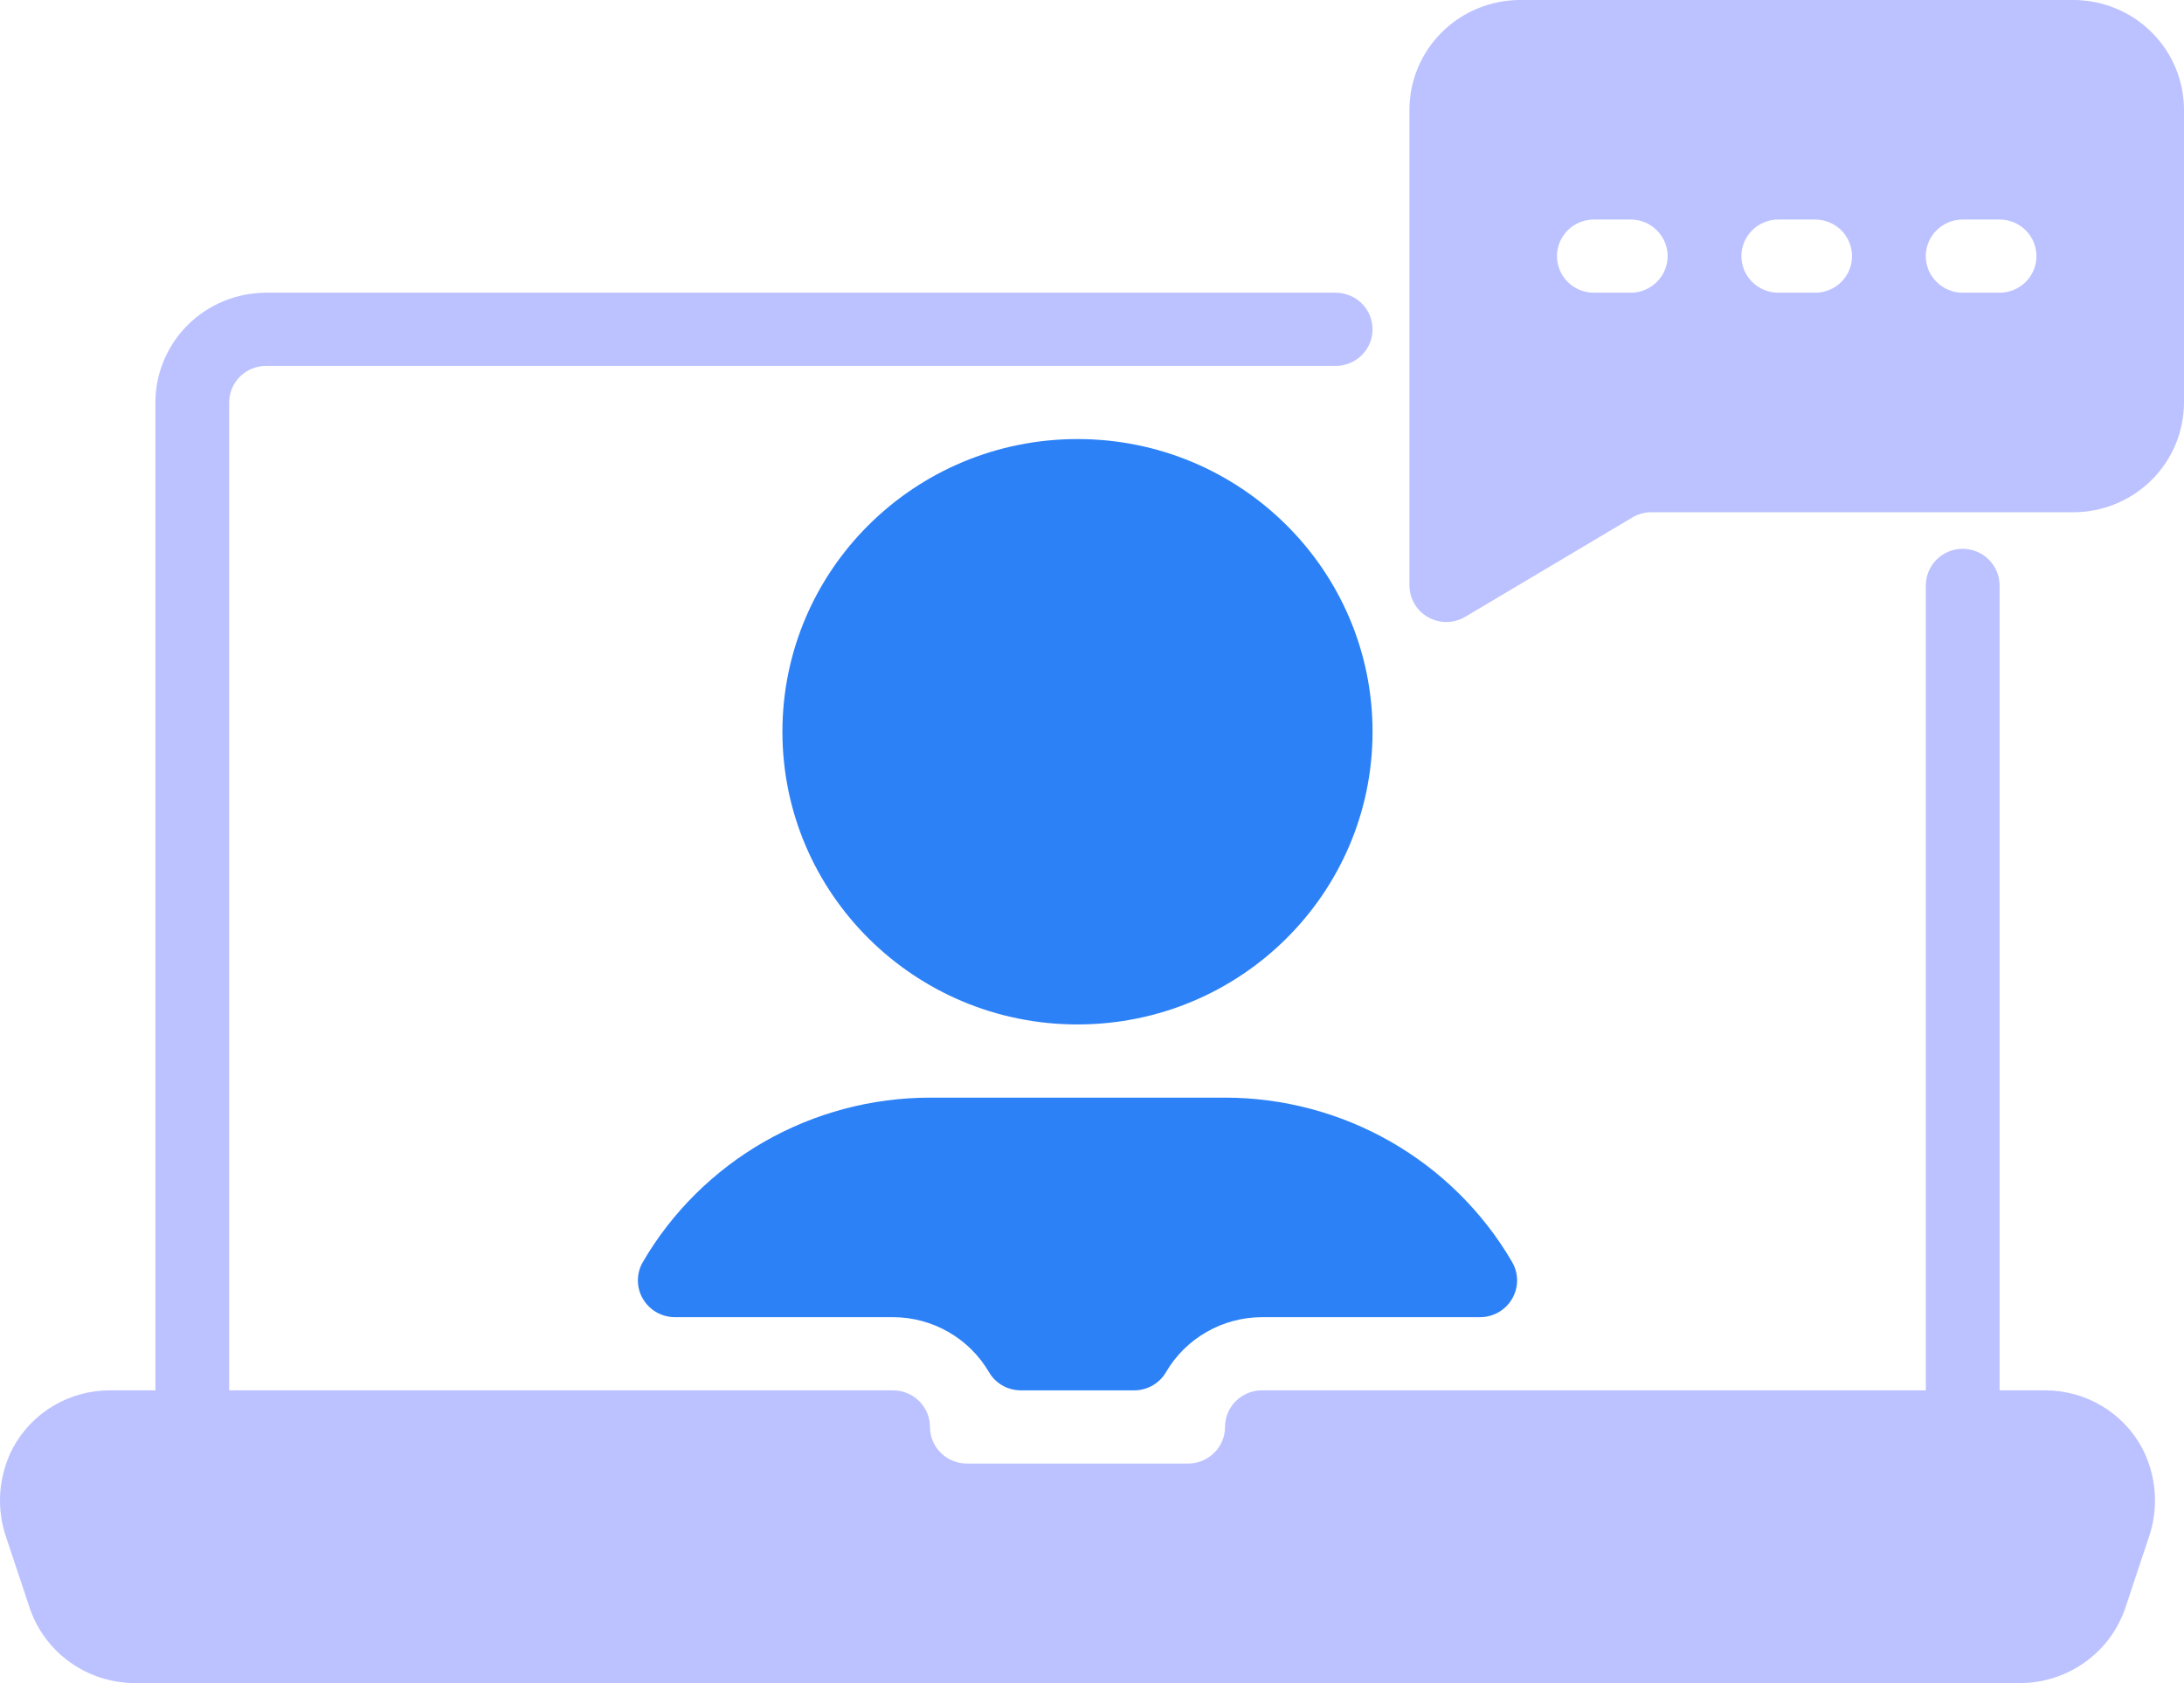
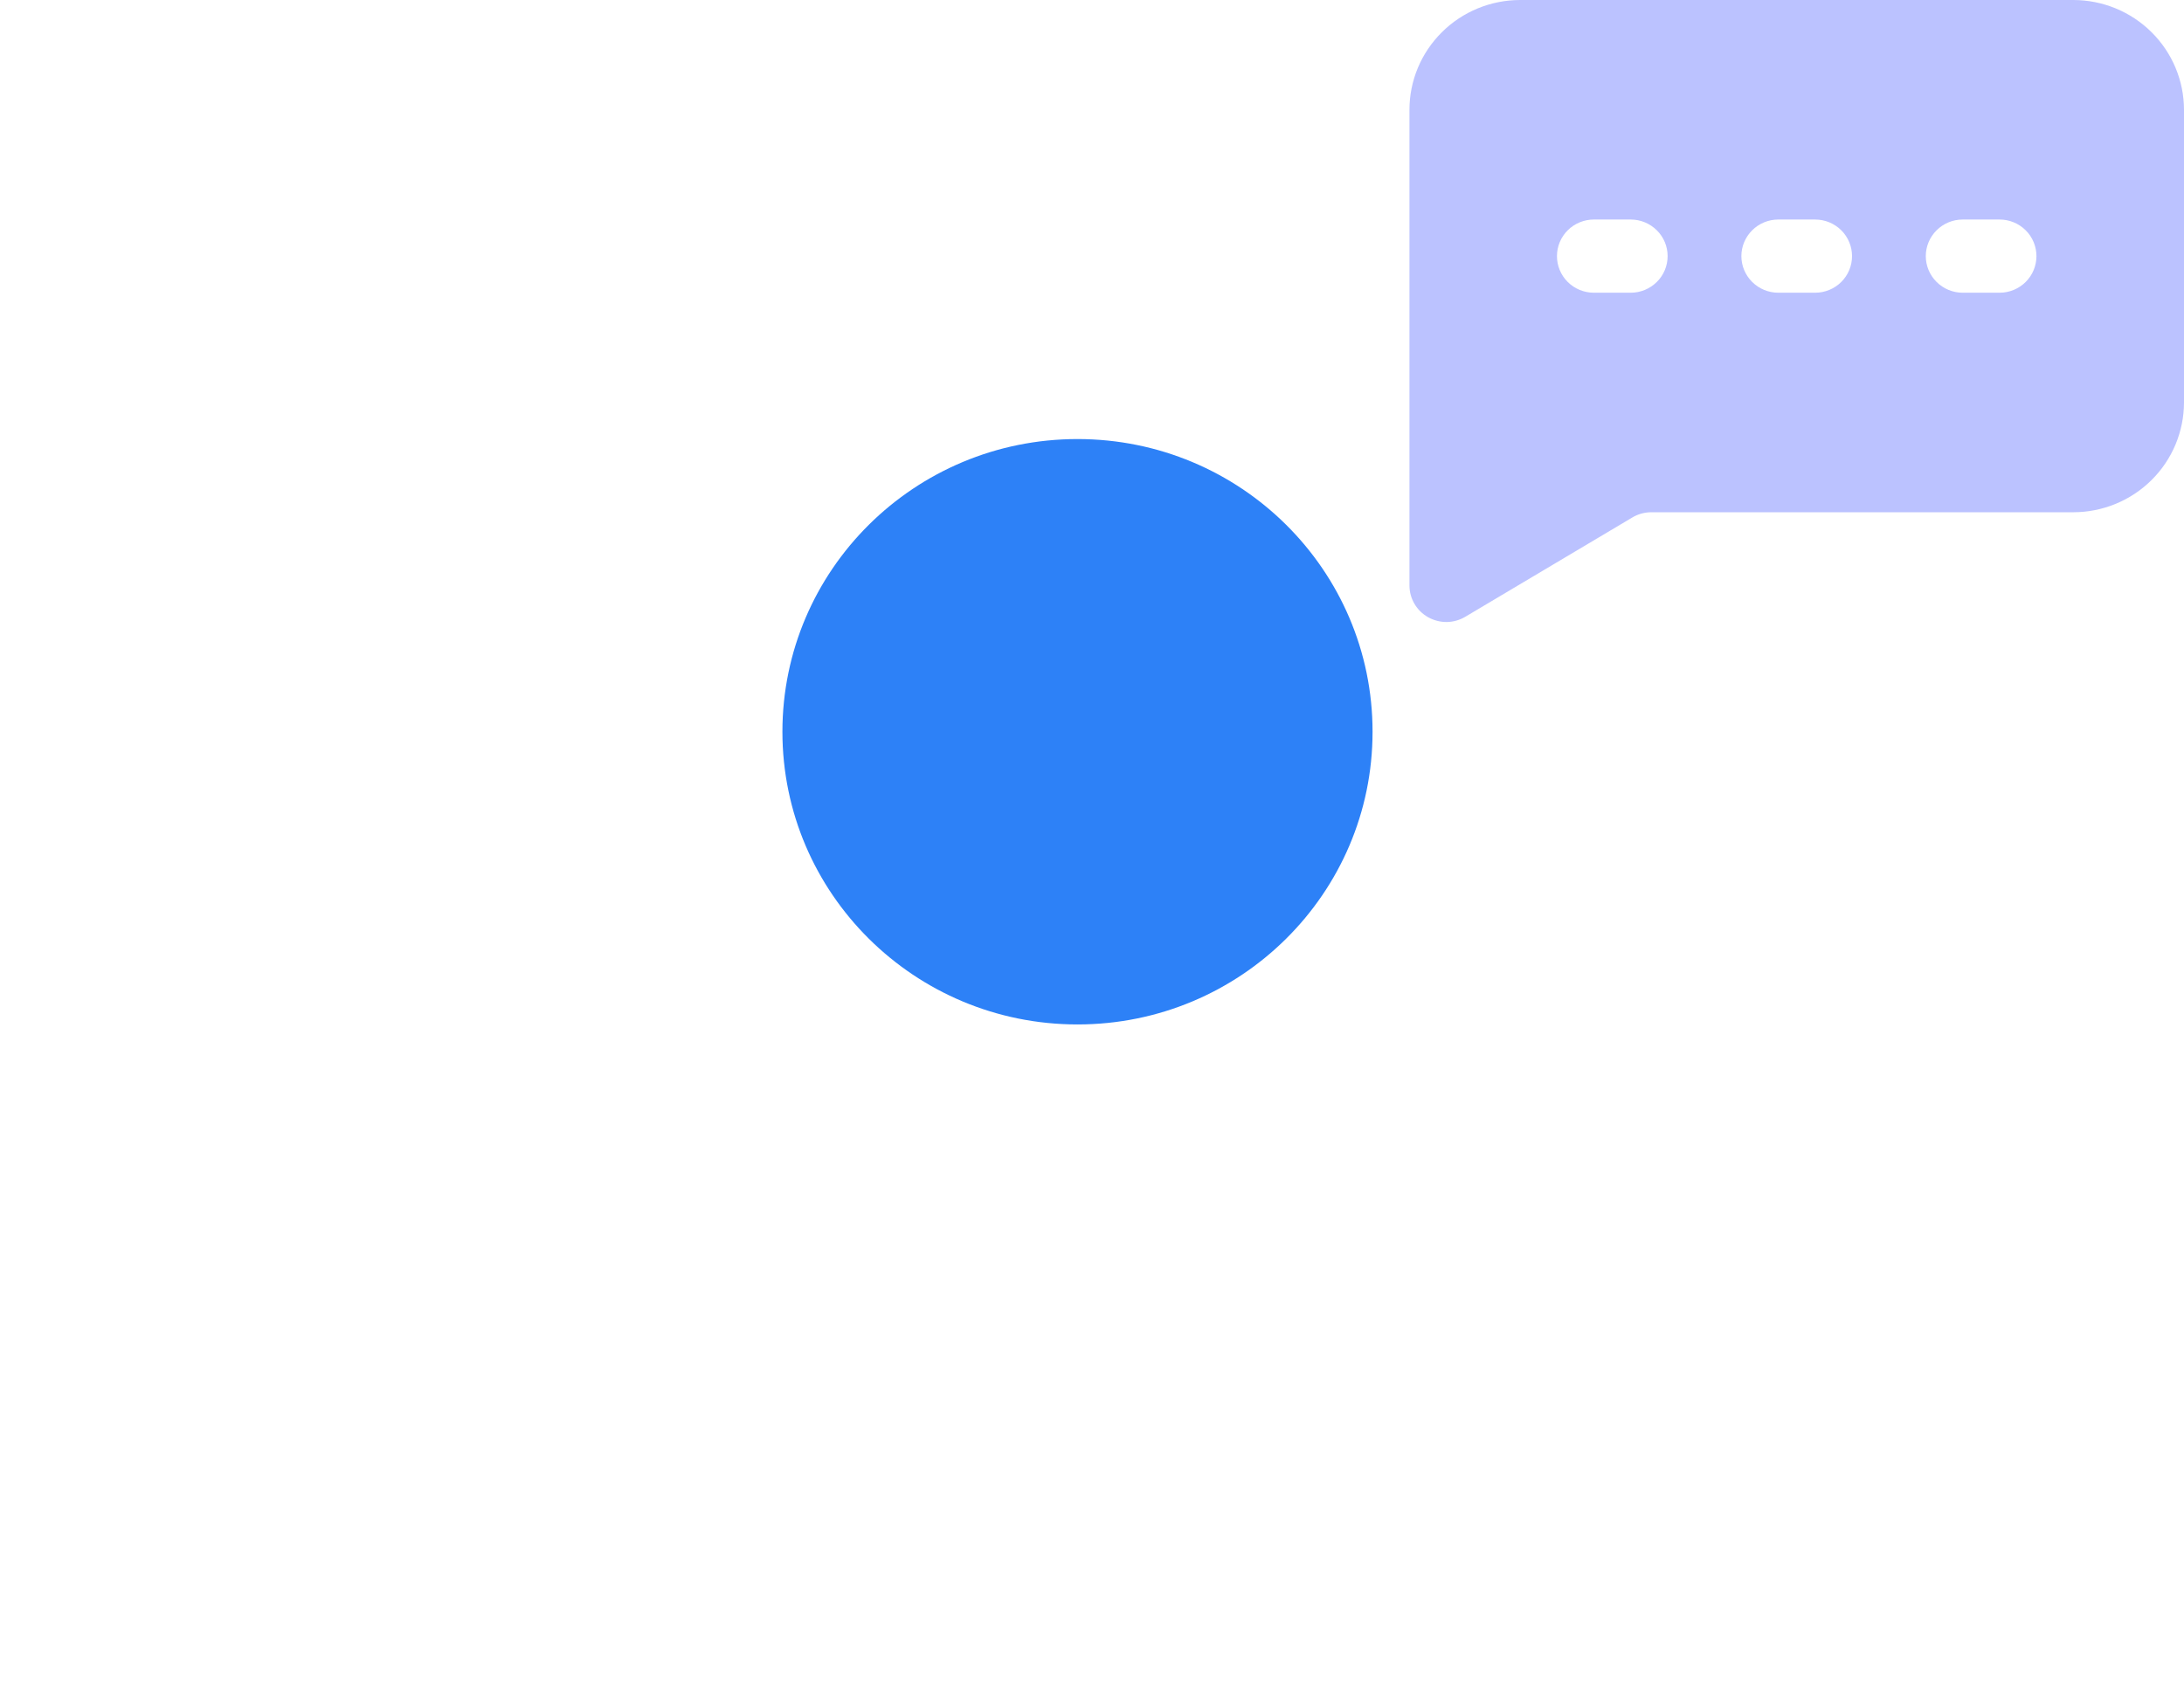
<svg xmlns="http://www.w3.org/2000/svg" width="48" height="37" viewBox="0 0 48 37" fill="none">
-   <path d="M44.944 30.565H43.947V12.87C43.947 12.656 43.861 12.452 43.709 12.301C43.557 12.15 43.351 12.065 43.136 12.065C42.921 12.065 42.715 12.15 42.563 12.301C42.411 12.452 42.326 12.656 42.326 12.87V30.565H27.734C27.519 30.565 27.313 30.65 27.161 30.801C27.009 30.952 26.924 31.156 26.924 31.37C26.924 31.583 26.838 31.788 26.686 31.938C26.534 32.089 26.328 32.174 26.113 32.174H21.249C21.034 32.174 20.828 32.089 20.676 31.938C20.524 31.788 20.439 31.583 20.439 31.37C20.439 31.156 20.353 30.952 20.201 30.801C20.049 30.65 19.843 30.565 19.628 30.565H5.037V8.848C5.037 8.635 5.122 8.43 5.274 8.279C5.426 8.129 5.632 8.044 5.847 8.044H29.355C29.57 8.044 29.777 7.959 29.929 7.808C30.081 7.657 30.166 7.452 30.166 7.239C30.166 7.026 30.081 6.821 29.929 6.67C29.777 6.52 29.57 6.435 29.355 6.435H5.847C5.203 6.436 4.584 6.69 4.128 7.142C3.673 7.595 3.416 8.208 3.415 8.848V30.565H2.418C1.98 30.564 1.55 30.681 1.174 30.904C0.798 31.126 0.491 31.447 0.284 31.83C0.125 32.135 0.03 32.469 0.006 32.811C-0.018 33.154 0.029 33.497 0.144 33.821L0.654 35.353C0.817 35.832 1.128 36.249 1.541 36.544C1.955 36.839 2.452 36.999 2.961 37H44.401C44.912 36.998 45.41 36.838 45.824 36.541C46.238 36.245 46.549 35.827 46.711 35.346L47.218 33.821C47.334 33.498 47.38 33.154 47.356 32.811C47.332 32.469 47.238 32.135 47.078 31.83C46.872 31.447 46.564 31.126 46.188 30.904C45.812 30.681 45.382 30.564 44.944 30.565Z" fill="#BBC2FF" />
-   <path d="M14.13 27.741C14.058 27.864 14.02 28.003 14.02 28.145C14.019 28.288 14.056 28.427 14.128 28.55C14.199 28.673 14.302 28.776 14.425 28.847C14.549 28.918 14.69 28.956 14.833 28.956H19.628C20.055 28.957 20.473 29.069 20.843 29.281C21.212 29.492 21.52 29.796 21.734 30.162C21.804 30.284 21.906 30.386 22.028 30.456C22.151 30.527 22.289 30.564 22.431 30.565H24.931C25.073 30.564 25.211 30.527 25.334 30.456C25.456 30.386 25.558 30.284 25.628 30.162C25.842 29.796 26.15 29.492 26.519 29.281C26.889 29.069 27.308 28.957 27.734 28.956H32.529C32.672 28.956 32.813 28.918 32.937 28.847C33.06 28.776 33.163 28.673 33.234 28.55C33.306 28.427 33.343 28.288 33.343 28.145C33.342 28.003 33.304 27.864 33.232 27.741C32.592 26.644 31.672 25.733 30.565 25.099C29.457 24.465 28.202 24.131 26.924 24.13H20.439C19.16 24.131 17.905 24.465 16.797 25.099C15.69 25.733 14.77 26.644 14.13 27.741Z" fill="#2D81F7" />
  <path d="M23.681 22.521C27.263 22.521 30.166 19.64 30.166 16.086C30.166 12.533 27.263 9.652 23.681 9.652C20.1 9.652 17.196 12.533 17.196 16.086C17.196 19.64 20.1 22.521 23.681 22.521Z" fill="#2D81F7" />
  <path d="M45.568 0H33.408C32.764 0.001 32.145 0.255 31.69 0.708C31.234 1.16 30.977 1.773 30.977 2.413V12.87C30.977 13.012 31.015 13.152 31.087 13.274C31.159 13.398 31.263 13.499 31.388 13.569C31.513 13.639 31.654 13.675 31.797 13.674C31.941 13.672 32.081 13.632 32.204 13.559L35.865 11.382C35.992 11.304 36.137 11.262 36.286 11.261H45.568C46.213 11.26 46.831 11.006 47.287 10.553C47.743 10.101 47.999 9.488 48 8.848V2.413C47.999 1.773 47.743 1.16 47.287 0.708C46.831 0.255 46.213 0.001 45.568 0ZM35.84 6.435H35.03C34.815 6.435 34.608 6.35 34.456 6.199C34.304 6.048 34.219 5.844 34.219 5.63C34.219 5.417 34.304 5.213 34.456 5.062C34.608 4.911 34.815 4.826 35.03 4.826H35.84C36.055 4.826 36.261 4.911 36.413 5.062C36.566 5.213 36.651 5.417 36.651 5.63C36.651 5.844 36.566 6.048 36.413 6.199C36.261 6.35 36.055 6.435 35.84 6.435ZM39.894 6.435H39.083C38.868 6.435 38.662 6.35 38.51 6.199C38.358 6.048 38.272 5.844 38.272 5.63C38.272 5.417 38.358 5.213 38.51 5.062C38.662 4.911 38.868 4.826 39.083 4.826H39.894C40.108 4.826 40.315 4.911 40.467 5.062C40.619 5.213 40.704 5.417 40.704 5.63C40.704 5.844 40.619 6.048 40.467 6.199C40.315 6.35 40.108 6.435 39.894 6.435ZM43.947 6.435H43.136C42.921 6.435 42.715 6.35 42.563 6.199C42.411 6.048 42.325 5.844 42.325 5.63C42.325 5.417 42.411 5.213 42.563 5.062C42.715 4.911 42.921 4.826 43.136 4.826H43.947C44.162 4.826 44.368 4.911 44.52 5.062C44.672 5.213 44.757 5.417 44.757 5.63C44.757 5.844 44.672 6.048 44.52 6.199C44.368 6.35 44.162 6.435 43.947 6.435Z" fill="#BBC2FF" />
</svg>